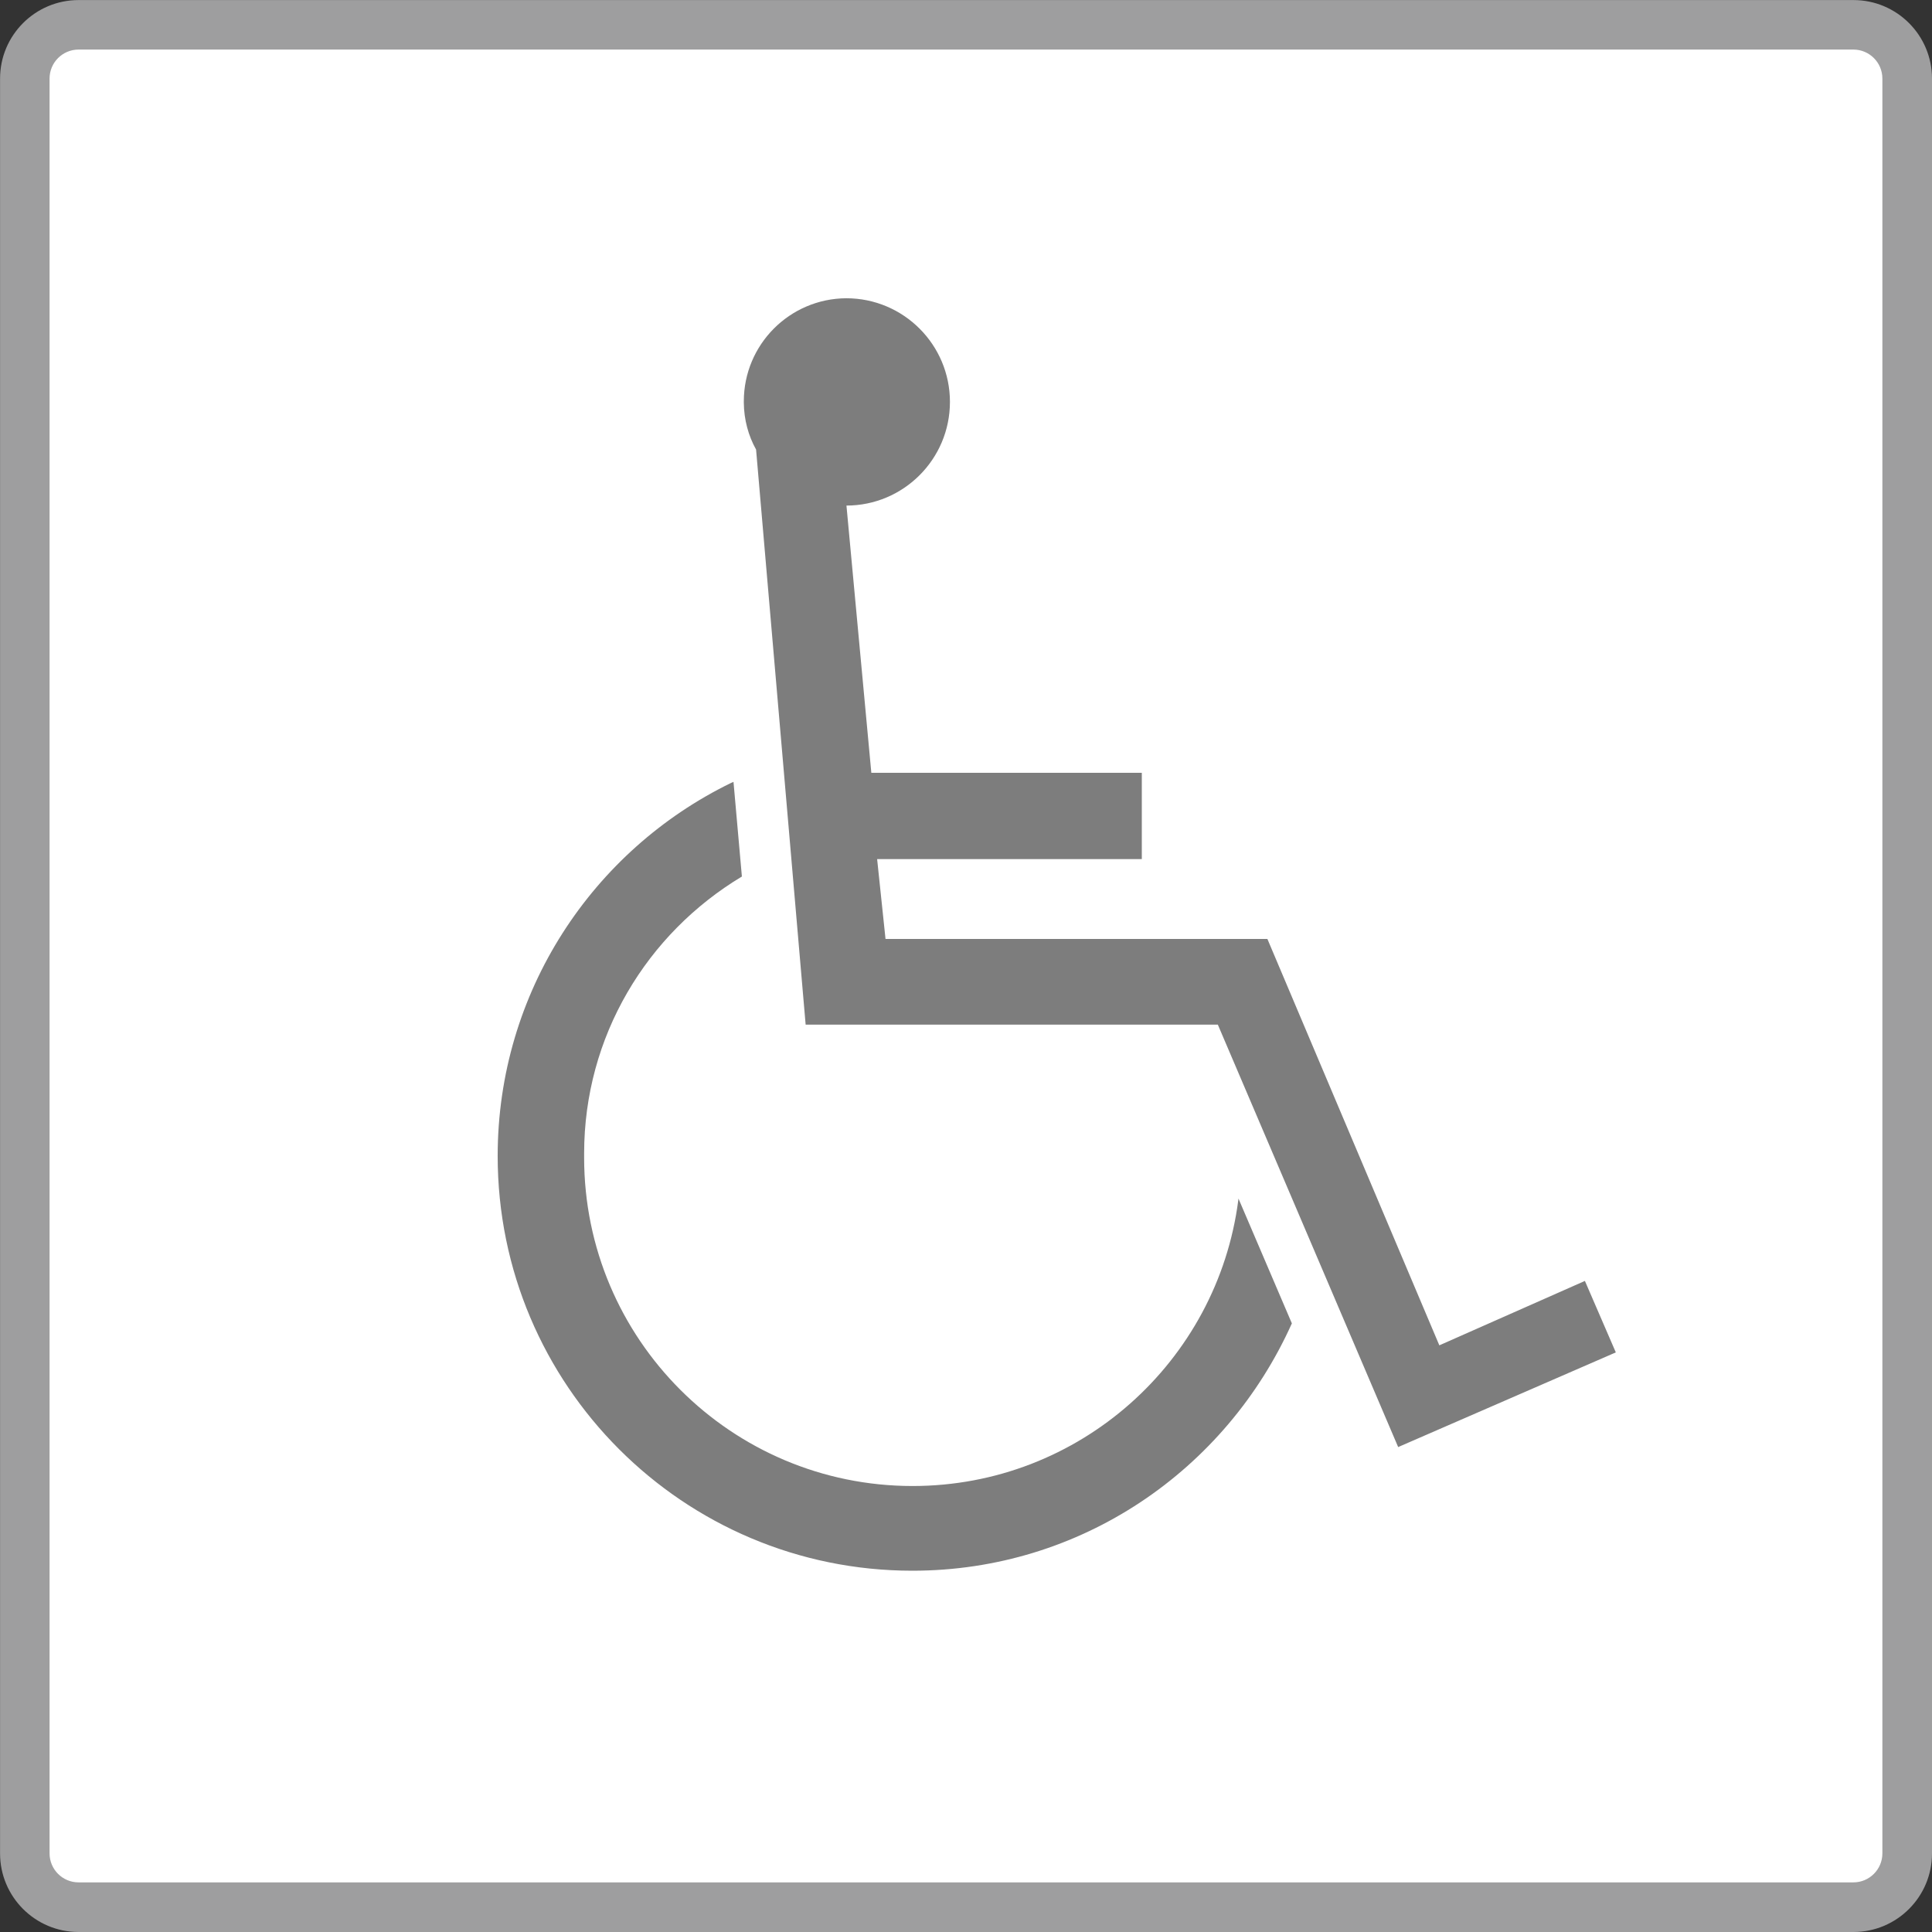
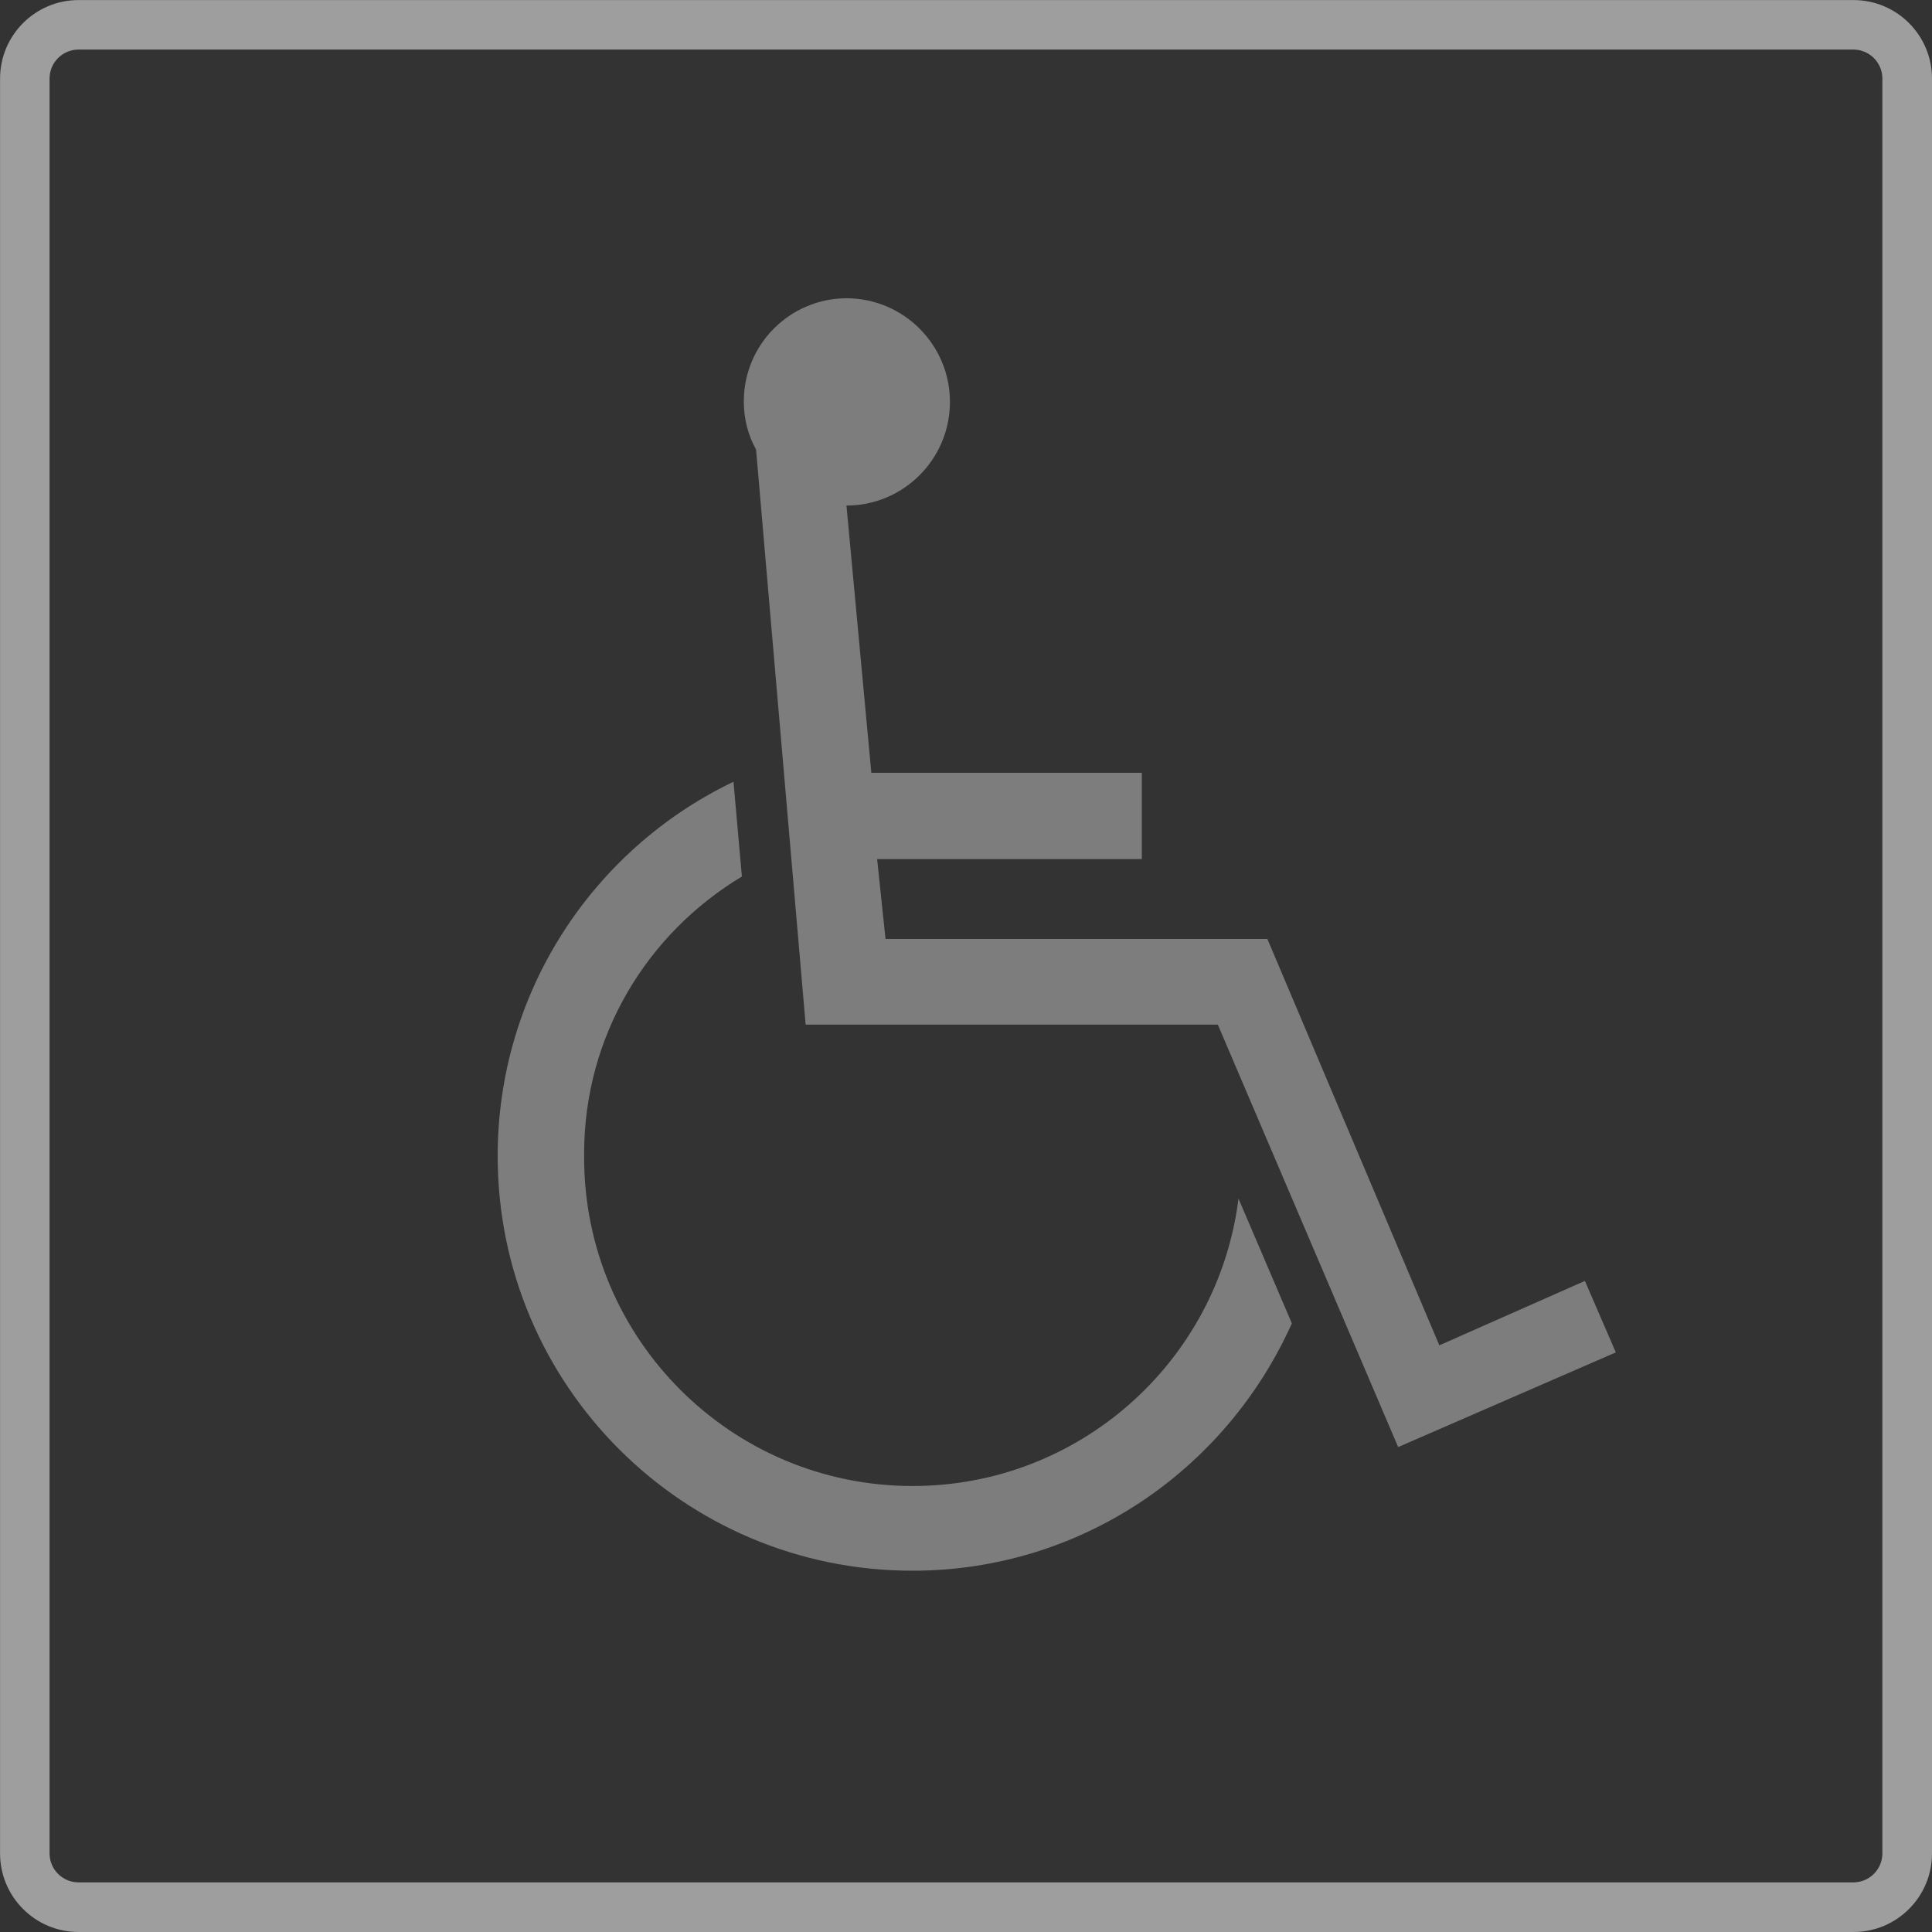
<svg xmlns="http://www.w3.org/2000/svg" version="1.1" width="32" height="32" viewBox="0 0 32 32">
  <rect x="0" y="0" width="32" height="32" fill="#333333" stroke="none" />
  <title>icon-wheelchair01</title>
-   <path fill="#fff" d="M1.291 0.405h29.408c0.489 0 0.885 0.396 0.885 0.885v29.408c0 0.489-0.396 0.885-0.885 0.885h-29.408c-0.489 0-0.885-0.396-0.885-0.885v-29.408c0-0.489 0.396-0.885 0.885-0.885z" />
  <path fill="#9e9e9f" d="M30.699 32h-29.397c-0.719 0-1.301-0.583-1.301-1.301v0-29.397c0-0.719 0.583-1.301 1.301-1.301v0h29.397c0.719 0 1.301 0.583 1.301 1.301v29.397c0 0.719-0.583 1.301-1.301 1.301v0zM1.301 0.821c-0.265 0-0.48 0.215-0.48 0.48v0 29.397c0 0.265 0.215 0.48 0.48 0.48v0h29.397c0.265 0 0.48-0.215 0.48-0.48v0-29.397c0-0.265-0.215-0.48-0.48-0.48v0z" />
  <path fill="#7d7d7d" d="M21.397 21.92c-1.093 2.433-3.495 4.096-6.285 4.096-3.794 0-6.869-3.075-6.869-6.869 0-2.717 1.577-5.065 3.865-6.179l0.041-0.018 0.139 1.568c-1.575 0.946-2.613 2.646-2.613 4.588 0 0.011 0 0.022 0 0.033v-0.002c-0 0.011-0 0.023-0 0.036 0 3.004 2.436 5.44 5.44 5.44 2.765 0 5.048-2.063 5.395-4.734l0.003-0.027 0.885 2.069zM14.016 8.331l0.416 4.469h4.48v1.429h-4.384l0.139 1.323h6.325l2.848 6.731 2.411-1.067 0.512 1.184-3.605 1.568-2.987-6.997h-6.827l-0.821-9.525c-0.126-0.225-0.201-0.493-0.203-0.778v-0c-0-0.006-0-0.014-0-0.021 0-0.939 0.758-1.701 1.696-1.707h0.001c0.948 0 1.717 0.769 1.717 1.717s-0.769 1.717-1.717 1.717v0z" />
</svg>